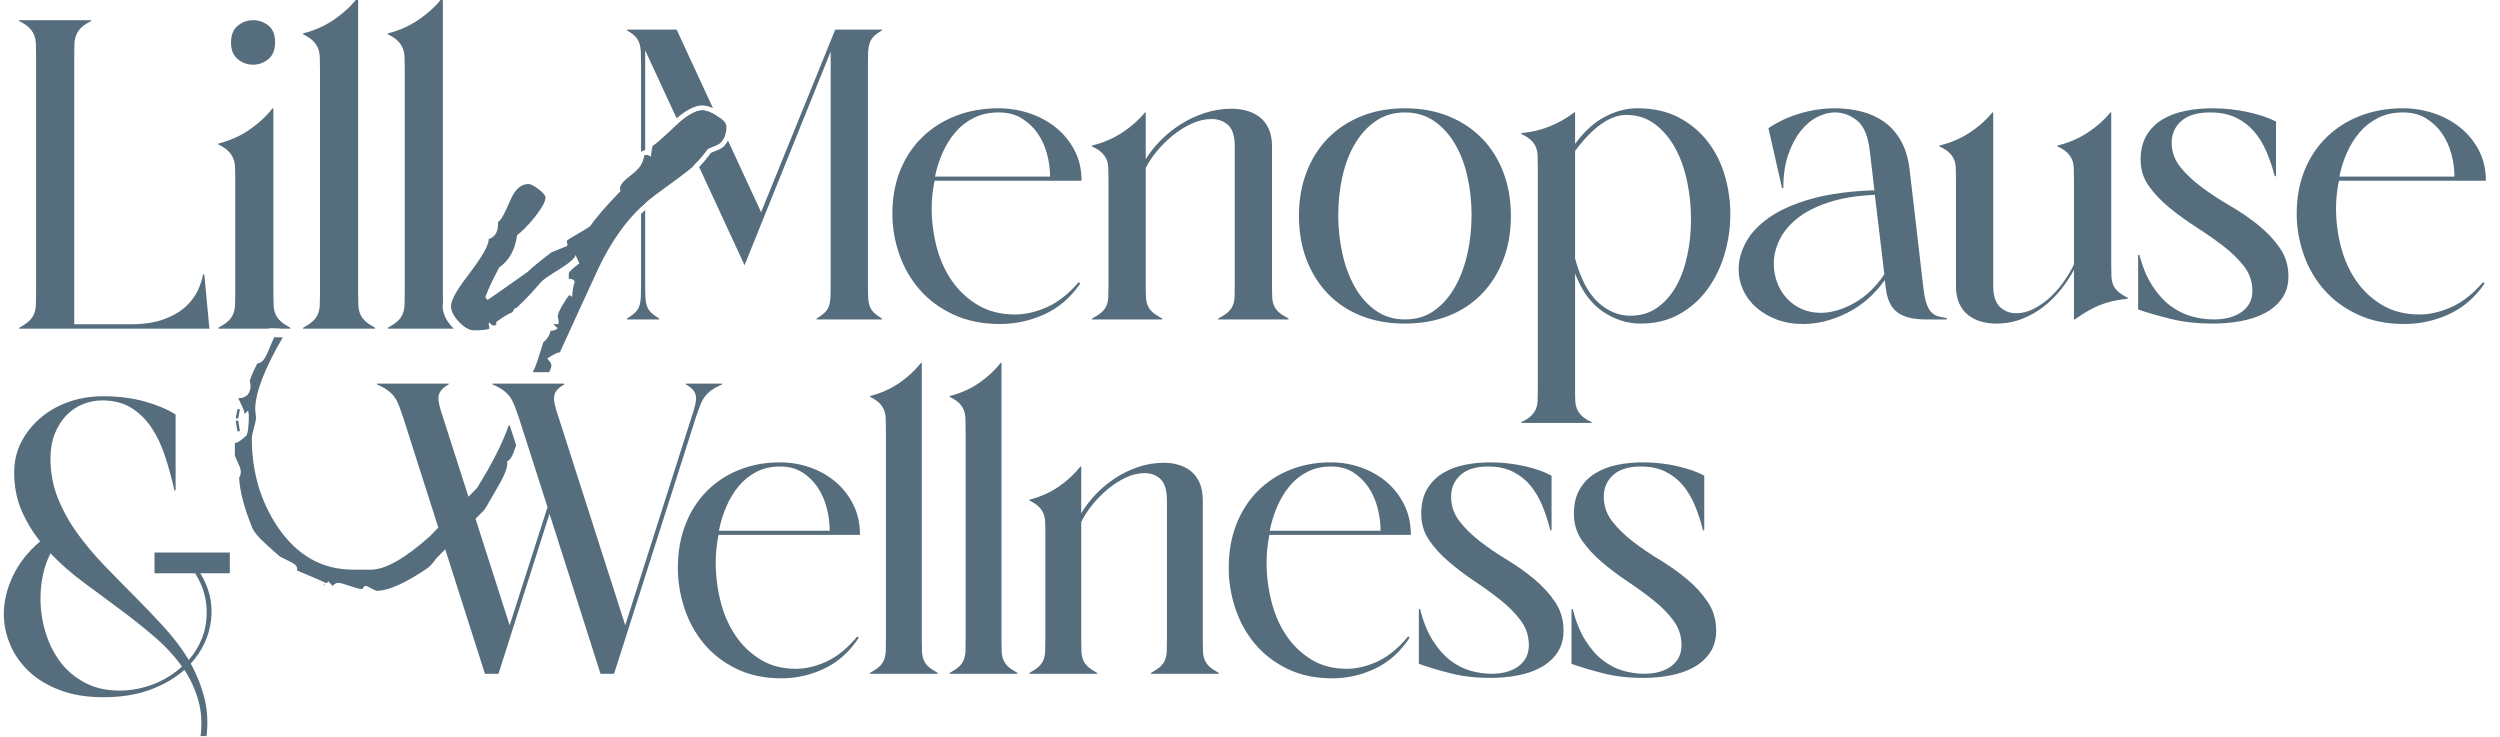
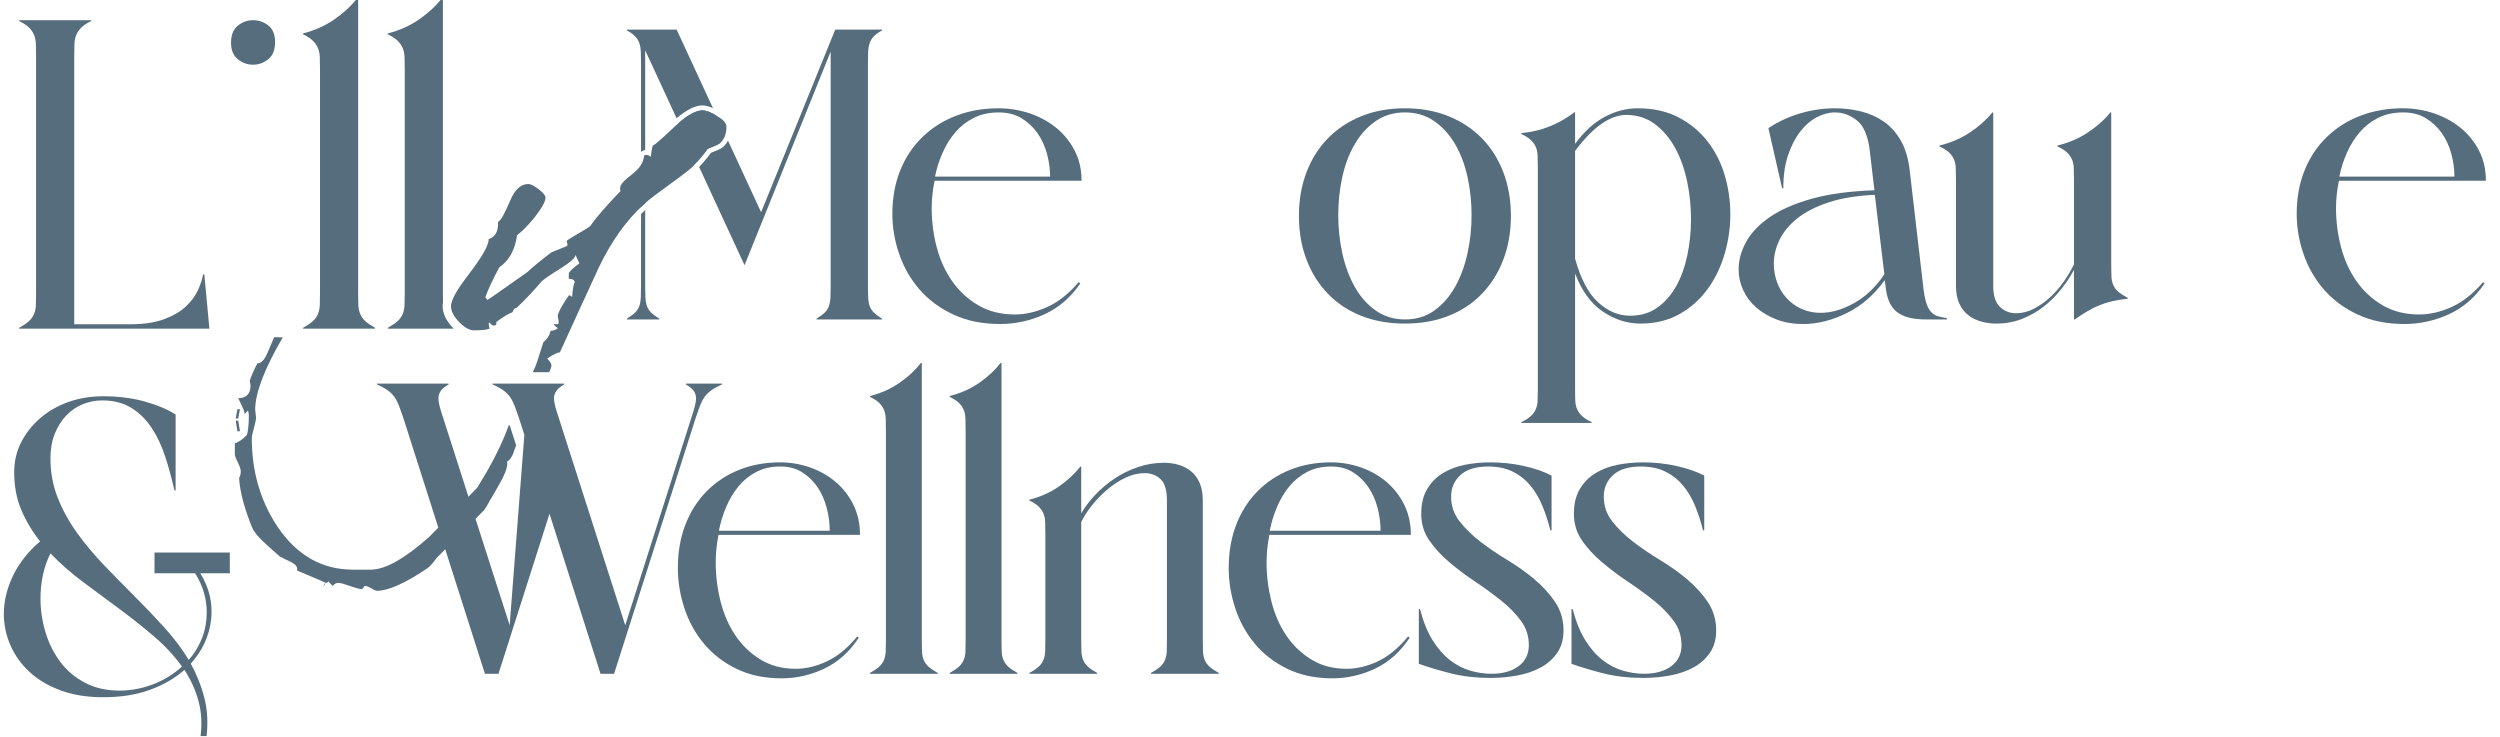
<svg xmlns="http://www.w3.org/2000/svg" width="502" height="148" viewBox="0 0 502 148" fill="none">
  <g clip-path="url(#clip0_1047_777)">
    <path d="M217.178 36.294H187.667C187.278 38.178 187.082 40.008 187.082 41.781C187.082 44.442 187.417 47.048 188.08 49.595C188.746 52.146 189.771 54.417 191.158 56.413C192.542 58.409 194.287 60.029 196.395 61.276C198.499 62.524 200.969 63.147 203.793 63.147C205.9 63.147 208.062 62.648 210.278 61.65C212.494 60.654 214.601 58.991 216.597 56.662L216.929 56.912C214.991 59.738 212.592 61.804 209.737 63.106C206.882 64.407 203.905 65.06 200.803 65.06C197.254 65.06 194.122 64.422 191.406 63.147C188.69 61.873 186.433 60.196 184.63 58.117C182.83 56.04 181.474 53.67 180.557 51.01C179.644 48.349 179.187 45.662 179.187 42.945C179.187 39.731 179.711 36.822 180.767 34.216C181.819 31.611 183.301 29.382 185.215 27.525C187.126 25.668 189.383 24.24 191.987 23.242C194.592 22.244 197.42 21.745 200.468 21.745C202.63 21.745 204.71 22.078 206.702 22.743C208.698 23.409 210.47 24.365 212.023 25.612C213.576 26.859 214.821 28.384 215.764 30.184C216.708 31.986 217.178 34.022 217.178 36.294ZM210.859 35.463C210.859 33.966 210.653 32.442 210.237 30.889C209.821 29.338 209.182 27.953 208.326 26.733C207.463 25.514 206.398 24.516 205.122 23.739C203.847 22.964 202.324 22.575 200.552 22.575C198.668 22.575 197.003 22.937 195.562 23.656C194.121 24.377 192.89 25.332 191.865 26.525C190.837 27.717 189.977 29.089 189.287 30.64C188.594 32.193 188.079 33.8 187.748 35.462L210.859 35.463Z" fill="#566D7D" />
-     <path d="M230.067 31.97C230.842 30.696 231.813 29.463 232.976 28.271C234.14 27.08 235.469 25.999 236.964 25.029C238.463 24.06 240.096 23.283 241.869 22.702C243.642 22.12 245.472 21.829 247.356 21.829C248.408 21.829 249.423 21.968 250.39 22.243C251.361 22.522 252.22 22.95 252.968 23.532C253.716 24.114 254.311 24.892 254.757 25.861C255.2 26.83 255.42 28.009 255.42 29.393V57.328C255.42 58.27 255.434 59.06 255.461 59.696C255.491 60.334 255.613 60.902 255.836 61.401C256.056 61.9 256.391 62.345 256.834 62.73C257.277 63.119 257.913 63.535 258.745 63.978V64.144H244.612V63.978C245.444 63.535 246.08 63.119 246.527 62.73C246.97 62.344 247.302 61.9 247.522 61.401C247.745 60.902 247.87 60.334 247.897 59.696C247.924 59.06 247.938 58.27 247.938 57.328V29.393C247.938 27.345 247.495 25.917 246.609 25.112C245.723 24.31 244.613 23.906 243.284 23.906C241.955 23.906 240.625 24.212 239.292 24.821C237.963 25.432 236.701 26.221 235.51 27.191C234.319 28.162 233.25 29.214 232.31 30.351C231.366 31.488 230.619 32.609 230.067 33.717V57.329C230.067 58.271 230.077 59.061 230.108 59.697C230.135 60.335 230.26 60.903 230.48 61.402C230.703 61.901 231.035 62.346 231.478 62.731C231.921 63.12 232.56 63.536 233.393 63.979V64.145H219.26V63.979C220.089 63.536 220.728 63.12 221.171 62.731C221.614 62.345 221.946 61.901 222.169 61.402C222.389 60.903 222.514 60.335 222.541 59.697C222.568 59.061 222.585 58.271 222.585 57.329V36.045C222.585 35.103 222.568 34.313 222.541 33.675C222.514 33.037 222.389 32.469 222.169 31.97C221.946 31.471 221.614 31.014 221.171 30.598C220.728 30.182 220.089 29.781 219.26 29.392V29.226C221.53 28.673 223.566 27.8 225.369 26.608C227.169 25.417 228.681 24.073 229.899 22.576H230.068L230.067 31.97Z" fill="#566D7D" />
    <path d="M282.107 21.744C285.321 21.744 288.23 22.272 290.838 23.324C293.443 24.378 295.672 25.848 297.529 27.73C299.386 29.616 300.827 31.887 301.852 34.548C302.877 37.209 303.391 40.147 303.391 43.36C303.391 46.575 302.877 49.512 301.852 52.172C300.827 54.833 299.386 57.119 297.529 59.031C295.672 60.944 293.443 62.412 290.838 63.437C288.23 64.462 285.321 64.976 282.107 64.976C278.893 64.976 275.984 64.462 273.379 63.437C270.771 62.412 268.542 60.944 266.684 59.031C264.827 57.12 263.386 54.833 262.361 52.172C261.336 49.511 260.825 46.575 260.825 43.36C260.825 40.146 261.336 37.208 262.361 34.548C263.386 31.887 264.827 29.616 266.684 27.73C268.541 25.847 270.77 24.378 273.379 23.324C275.984 22.272 278.893 21.744 282.107 21.744ZM282.107 64.144C284.38 64.144 286.349 63.549 288.01 62.356C289.674 61.165 291.058 59.585 292.167 57.618C293.273 55.651 294.105 53.418 294.66 50.925C295.215 48.43 295.492 45.854 295.492 43.194C295.492 40.534 295.215 37.956 294.66 35.463C294.105 32.968 293.26 30.764 292.126 28.853C290.989 26.94 289.589 25.418 287.928 24.281C286.264 23.144 284.322 22.576 282.106 22.576C279.89 22.576 277.949 23.144 276.288 24.281C274.624 25.418 273.223 26.94 272.09 28.853C270.953 30.764 270.108 32.968 269.553 35.463C268.998 37.956 268.721 40.534 268.721 43.194C268.721 45.854 268.998 48.431 269.553 50.925C270.108 53.418 270.94 55.651 272.049 57.618C273.155 59.585 274.556 61.165 276.247 62.356C277.936 63.549 279.891 64.144 282.107 64.144Z" fill="#566D7D" />
    <path d="M308.794 33.55C308.794 32.608 308.777 31.818 308.75 31.18C308.723 30.544 308.598 29.976 308.378 29.477C308.155 28.978 307.823 28.52 307.38 28.105C306.937 27.689 306.297 27.288 305.469 26.899V26.733C306.575 26.621 307.587 26.456 308.503 26.234C309.416 26.012 310.289 25.735 311.121 25.402C311.953 25.07 312.768 24.683 313.574 24.238C314.376 23.795 315.221 23.24 316.108 22.575L316.277 22.492V28.894C318.104 26.399 320.1 24.584 322.261 23.448C324.423 22.313 326.611 21.743 328.827 21.743C331.987 21.743 334.73 22.354 337.061 23.573C339.388 24.792 341.327 26.399 342.879 28.395C344.428 30.389 345.582 32.662 346.329 35.211C347.077 37.762 347.452 40.366 347.452 43.025C347.452 45.741 347.063 48.417 346.285 51.049C345.51 53.681 344.36 56.037 342.838 58.114C341.312 60.193 339.428 61.855 337.182 63.104C334.939 64.351 332.348 64.975 329.412 64.975C326.75 64.975 324.226 64.17 321.845 62.563C319.46 60.956 317.606 58.407 316.277 54.915V78.111C316.277 79.051 316.287 79.841 316.318 80.479C316.345 81.117 316.47 81.685 316.69 82.184C316.913 82.683 317.245 83.14 317.688 83.556C318.131 83.972 318.77 84.373 319.603 84.762V84.928H305.47V84.762C306.299 84.373 306.938 83.972 307.381 83.556C307.824 83.14 308.156 82.683 308.379 82.184C308.599 81.685 308.724 81.117 308.751 80.479C308.778 79.841 308.795 79.051 308.795 78.111V33.55H308.794ZM316.277 51.924C317.383 55.97 318.922 58.894 320.888 60.694C322.857 62.495 325.005 63.397 327.332 63.397C329.439 63.397 331.253 62.856 332.778 61.775C334.3 60.694 335.562 59.268 336.56 57.494C337.558 55.721 338.306 53.656 338.806 51.3C339.303 48.946 339.554 46.52 339.554 44.025C339.554 41.42 339.29 38.871 338.762 36.377C338.234 33.884 337.433 31.653 336.353 29.684C335.271 27.719 333.911 26.124 332.277 24.904C330.643 23.686 328.745 23.076 326.584 23.076C323.313 23.076 319.876 25.486 316.277 30.308V51.924Z" fill="#566D7D" />
    <path d="M358.091 37.791H357.841L355.098 25.736C356.982 24.461 359.09 23.478 361.417 22.785C363.744 22.093 366.099 21.745 368.484 21.745C370.257 21.745 371.989 21.953 373.68 22.369C375.371 22.785 376.894 23.465 378.254 24.405C379.611 25.349 380.747 26.609 381.66 28.189C382.577 29.769 383.169 31.722 383.449 34.05L386.274 58.325C386.44 59.546 386.663 60.515 386.94 61.236C387.217 61.957 387.562 62.496 387.979 62.856C388.395 63.218 388.852 63.453 389.352 63.563C389.849 63.675 390.377 63.785 390.928 63.896V64.145H386.689C385.691 64.145 384.747 64.062 383.864 63.896C382.974 63.729 382.173 63.438 381.452 63.022C380.731 62.608 380.133 61.997 379.663 61.194C379.193 60.391 378.875 59.379 378.709 58.16L378.459 56.249C376.352 59.187 373.818 61.389 370.851 62.857C367.888 64.325 364.962 65.061 362.083 65.061C360.087 65.061 358.298 64.755 356.718 64.146C355.142 63.537 353.782 62.732 352.645 61.736C351.508 60.738 350.636 59.574 350.027 58.243C349.418 56.914 349.114 55.528 349.114 54.087C349.114 52.257 349.611 50.429 350.609 48.6C351.607 46.77 353.187 45.107 355.348 43.61C357.51 42.115 360.321 40.882 363.785 39.911C367.249 38.942 371.447 38.374 376.383 38.208L375.466 30.392C375.134 27.4 374.289 25.35 372.932 24.24C371.572 23.132 370.09 22.577 368.484 22.577C367.263 22.577 366.045 22.897 364.827 23.533C363.606 24.171 362.496 25.128 361.502 26.402C360.504 27.677 359.685 29.257 359.049 31.141C358.409 33.024 358.091 35.242 358.091 37.791ZM376.463 39.12C372.806 39.287 369.687 39.8 367.11 40.659C364.536 41.518 362.442 42.599 360.835 43.9C359.228 45.204 358.051 46.645 357.3 48.223C356.552 49.803 356.18 51.369 356.18 52.92C356.18 54.251 356.4 55.513 356.843 56.704C357.286 57.896 357.925 58.948 358.758 59.864C359.587 60.777 360.585 61.5 361.748 62.026C362.912 62.552 364.187 62.816 365.574 62.816C367.736 62.816 369.978 62.165 372.306 60.861C374.637 59.56 376.656 57.634 378.378 55.083L376.463 39.12Z" fill="#566D7D" />
    <path d="M416.452 54.168C415.786 55.443 414.94 56.732 413.915 58.033C412.89 59.337 411.726 60.501 410.424 61.526C409.122 62.551 407.667 63.383 406.06 64.019C404.45 64.657 402.704 64.976 400.823 64.976C399.768 64.976 398.756 64.836 397.789 64.56C396.818 64.281 395.959 63.853 395.211 63.271C394.46 62.689 393.865 61.913 393.422 60.944C392.979 59.975 392.759 58.796 392.759 57.411V36.045C392.759 35.103 392.742 34.313 392.715 33.675C392.688 33.037 392.563 32.469 392.343 31.97C392.12 31.471 391.788 31.014 391.345 30.598C390.902 30.182 390.263 29.781 389.434 29.392V29.226C391.704 28.673 393.74 27.8 395.543 26.608C397.343 25.417 398.855 24.073 400.073 22.576H400.242V57.41C400.242 59.35 400.682 60.749 401.571 61.608C402.457 62.467 403.536 62.897 404.812 62.897C406.087 62.897 407.319 62.579 408.513 61.94C409.704 61.304 410.8 60.514 411.798 59.572C412.793 58.63 413.696 57.576 414.497 56.412C415.302 55.248 415.952 54.14 416.452 53.087V36.045C416.452 35.103 416.438 34.313 416.411 33.675C416.381 33.037 416.255 32.469 416.036 31.97C415.813 31.471 415.481 31.014 415.038 30.598C414.595 30.182 413.959 29.781 413.127 29.392V29.226C415.397 28.673 417.437 27.8 419.236 26.608C421.036 25.417 422.548 24.073 423.769 22.576H423.935V53.17C423.935 54.114 423.949 54.902 423.976 55.54C424.003 56.178 424.128 56.744 424.351 57.243C424.571 57.742 424.902 58.187 425.346 58.574C425.79 58.961 426.428 59.377 427.261 59.821V59.987C425.042 60.21 423.158 60.64 421.608 61.276C420.055 61.914 418.391 62.871 416.618 64.145H416.452V54.168Z" fill="#566D7D" />
-     <path d="M459.515 55.498C459.515 57.216 459.085 58.686 458.226 59.904C457.367 61.123 456.23 62.108 454.816 62.855C453.405 63.604 451.782 64.144 449.955 64.477C448.125 64.809 446.241 64.976 444.299 64.976C441.251 64.976 438.481 64.67 435.988 64.061C433.495 63.452 431.276 62.814 429.337 62.148V51.175H429.584C430.25 53.67 431.123 55.749 432.206 57.411C433.285 59.074 434.489 60.403 435.822 61.401C437.151 62.399 438.565 63.106 440.061 63.52C441.556 63.936 443.024 64.144 444.469 64.144C446.85 64.144 448.748 63.632 450.162 62.607C451.576 61.582 452.283 60.183 452.283 58.409C452.283 56.579 451.728 54.945 450.619 53.504C449.509 52.063 448.126 50.705 446.462 49.429C444.801 48.155 442.998 46.894 441.06 45.647C439.118 44.399 437.319 43.098 435.658 41.74C433.994 40.382 432.607 38.927 431.501 37.375C430.391 35.824 429.837 34.05 429.837 32.054C429.837 30.116 430.24 28.48 431.045 27.149C431.847 25.82 432.926 24.752 434.286 23.949C435.642 23.146 437.182 22.577 438.9 22.244C440.618 21.912 442.391 21.745 444.221 21.745C446.66 21.745 449.028 21.995 451.328 22.494C453.628 22.993 455.526 23.631 457.025 24.405V35.379H456.775C456.332 33.662 455.777 32.027 455.111 30.474C454.448 28.923 453.616 27.565 452.618 26.401C451.62 25.237 450.402 24.31 448.961 23.615C447.517 22.923 445.801 22.576 443.806 22.576C441.255 22.576 439.331 23.144 438.028 24.281C436.726 25.418 436.073 26.872 436.073 28.645C436.073 30.473 436.655 32.109 437.822 33.55C438.986 34.993 440.423 36.349 442.142 37.625C443.86 38.9 445.745 40.133 447.798 41.324C449.848 42.516 451.732 43.805 453.451 45.189C455.166 46.576 456.611 48.1 457.774 49.763C458.933 51.425 459.515 53.336 459.515 55.498Z" fill="#566D7D" />
    <path d="M499.168 36.294H469.657C469.268 38.178 469.072 40.008 469.072 41.781C469.072 44.442 469.407 47.048 470.07 49.595C470.736 52.146 471.761 54.417 473.148 56.413C474.532 58.409 476.277 60.029 478.385 61.276C480.489 62.524 482.959 63.147 485.783 63.147C487.89 63.147 490.052 62.648 492.268 61.65C494.484 60.654 496.591 58.991 498.587 56.662L498.919 56.912C496.981 59.738 494.582 61.804 491.727 63.106C488.872 64.407 485.895 65.06 482.793 65.06C479.244 65.06 476.112 64.422 473.396 63.147C470.68 61.873 468.423 60.196 466.62 58.117C464.82 56.04 463.464 53.67 462.547 51.01C461.634 48.349 461.177 45.662 461.177 42.945C461.177 39.731 461.701 36.822 462.757 34.216C463.809 31.611 465.291 29.382 467.205 27.525C469.116 25.668 471.373 24.24 473.977 23.242C476.581 22.244 479.41 21.745 482.458 21.745C484.62 21.745 486.7 22.078 488.692 22.743C490.688 23.409 492.46 24.365 494.013 25.612C495.566 26.859 496.811 28.384 497.754 30.184C498.698 31.986 499.168 34.022 499.168 36.294ZM492.849 35.463C492.849 33.966 492.643 32.442 492.227 30.889C491.811 29.338 491.172 27.953 490.316 26.733C489.453 25.514 488.388 24.516 487.113 23.739C485.838 22.964 484.315 22.575 482.543 22.575C480.659 22.575 478.994 22.937 477.553 23.656C476.112 24.377 474.881 25.332 473.856 26.525C472.828 27.717 471.968 29.089 471.278 30.64C470.585 32.193 470.07 33.8 469.739 35.462L492.849 35.463Z" fill="#566D7D" />
    <path d="M65.282 117.305V117.07L64.886 117.719L65.282 117.305Z" fill="#566D7D" />
    <path d="M31.022 115.115H39.186C39.986 116.391 40.573 117.683 40.946 118.984C41.32 120.289 41.508 121.579 41.508 122.855C41.508 124.798 41.187 126.574 40.549 128.182C39.908 129.792 39.028 131.236 37.907 132.512C36.519 130.237 34.864 128.045 32.944 125.936C31.023 123.827 29.035 121.747 26.98 119.694C24.927 117.641 22.899 115.572 20.899 113.492C18.898 111.41 17.097 109.26 15.497 107.041C13.895 104.822 12.601 102.476 11.613 100.006C10.626 97.539 10.133 94.888 10.133 92.057C10.133 90.172 10.425 88.506 11.013 87.062C11.6 85.62 12.373 84.4 13.335 83.401C14.296 82.402 15.402 81.652 16.654 81.153C17.909 80.654 19.202 80.403 20.535 80.403C22.779 80.403 24.699 80.891 26.301 81.861C27.901 82.833 29.261 84.149 30.382 85.815C31.503 87.479 32.423 89.409 33.143 91.598C33.864 93.792 34.491 96.081 35.024 98.467H35.265V83.233C33.61 82.181 31.529 81.305 29.021 80.611C26.513 79.917 23.739 79.57 20.698 79.57C18.189 79.57 15.856 79.96 13.694 80.737C11.532 81.514 9.651 82.598 8.052 83.984C6.45 85.372 5.183 86.98 4.25 88.811C3.316 90.643 2.849 92.64 2.849 94.805C2.849 97.635 3.328 100.174 4.29 102.42C5.251 104.668 6.502 106.764 8.052 108.705C5.597 110.814 3.77 113.145 2.57 115.698C1.37 118.251 0.769 120.776 0.769 123.273C0.769 125.438 1.209 127.534 2.09 129.558C2.969 131.584 4.251 133.373 5.931 134.927C7.613 136.481 9.693 137.715 12.173 138.63C14.655 139.546 17.496 140.005 20.698 140.005C24.272 140.005 27.421 139.506 30.141 138.505C32.864 137.506 35.156 136.174 37.025 134.511C38.305 136.455 39.252 138.548 39.866 140.796C40.48 143.044 40.599 145.525 40.226 148.245H41.427C41.799 145.359 41.679 142.697 41.065 140.254C40.451 137.813 39.531 135.483 38.303 133.261C40.652 130.655 42.012 127.713 42.387 124.439C42.759 121.163 42.038 118.058 40.225 115.116H46.147V110.954H31.022V115.115ZM30.701 137.423C28.512 138.256 26.273 138.672 23.978 138.672C21.363 138.672 19.054 138.146 17.054 137.089C15.053 136.037 13.399 134.635 12.093 132.886C10.783 131.137 9.797 129.153 9.131 126.935C8.464 124.716 8.13 122.468 8.13 120.191C8.13 118.583 8.291 117.016 8.61 115.489C8.93 113.964 9.436 112.507 10.131 111.118C12.104 113.171 14.306 115.101 16.734 116.904C19.161 118.709 21.576 120.498 23.977 122.273C26.378 124.048 28.685 125.88 30.9 127.765C33.113 129.655 34.994 131.679 36.542 133.844C34.836 135.399 32.889 136.59 30.701 137.423Z" fill="#566D7D" />
    <path d="M172.689 107.409C172.689 105.134 172.234 103.094 171.328 101.292C170.421 99.487 169.221 97.96 167.728 96.713C166.233 95.464 164.526 94.505 162.605 93.84C160.685 93.175 158.682 92.841 156.603 92.841C153.669 92.841 150.946 93.34 148.439 94.339C145.929 95.338 143.756 96.768 141.916 98.627C140.075 100.485 138.647 102.72 137.634 105.328C136.62 107.937 136.114 110.85 136.114 114.067C136.114 116.787 136.554 119.479 137.434 122.141C138.314 124.805 139.622 127.177 141.357 129.259C143.09 131.339 145.264 133.018 147.879 134.295C150.492 135.571 153.508 136.209 156.923 136.209C159.911 136.209 162.778 135.555 165.528 134.252C168.276 132.949 170.583 130.882 172.451 128.05L172.131 127.801C170.21 130.132 168.182 131.798 166.047 132.796C163.913 133.795 161.832 134.294 159.805 134.294C157.085 134.294 154.709 133.669 152.681 132.42C150.653 131.171 148.972 129.55 147.639 127.55C146.305 125.553 145.318 123.278 144.679 120.725C144.038 118.172 143.717 115.564 143.717 112.902C143.717 111.124 143.904 109.295 144.278 107.407H172.689V107.409ZM145.836 101.748C146.503 100.194 147.329 98.822 148.318 97.628C149.304 96.435 150.491 95.479 151.879 94.755C153.267 94.034 154.867 93.674 156.682 93.674C158.389 93.674 159.857 94.064 161.084 94.838C162.311 95.615 163.338 96.616 164.165 97.836C164.992 99.056 165.606 100.445 166.007 101.996C166.407 103.552 166.607 105.077 166.607 106.575H144.356C144.677 104.912 145.169 103.302 145.836 101.748Z" fill="#566D7D" />
    <path d="M185.497 132.546C185.283 132.047 185.162 131.478 185.137 130.84C185.108 130.202 185.097 129.411 185.097 128.467V72.864H184.936C183.763 74.362 182.308 75.708 180.574 76.901C178.84 78.094 176.878 78.968 174.692 79.523V79.689C175.492 80.079 176.105 80.479 176.534 80.896C176.961 81.312 177.28 81.771 177.493 82.271C177.706 82.77 177.824 83.339 177.853 83.977C177.878 84.615 177.893 85.406 177.893 86.348V128.467C177.893 129.412 177.877 130.202 177.853 130.84C177.824 131.478 177.705 132.047 177.493 132.546C177.279 133.045 176.96 133.491 176.534 133.878C176.105 134.268 175.493 134.682 174.692 135.125V135.293H188.298V135.125C187.499 134.682 186.885 134.267 186.458 133.878C186.028 133.491 185.709 133.046 185.497 132.546Z" fill="#566D7D" />
    <path d="M201.502 132.546C201.288 132.047 201.168 131.478 201.142 130.84C201.114 130.202 201.103 129.411 201.103 128.467V72.864H200.942C199.769 74.362 198.313 75.708 196.58 76.901C194.846 78.094 192.883 78.968 190.696 79.523V79.689C191.498 80.079 192.111 80.479 192.539 80.896C192.966 81.312 193.285 81.771 193.498 82.271C193.712 82.77 193.83 83.339 193.86 83.977C193.885 84.615 193.899 85.406 193.899 86.348V128.467C193.899 129.412 193.884 130.202 193.86 130.84C193.831 131.478 193.712 132.047 193.498 132.546C193.284 133.045 192.965 133.491 192.539 133.878C192.111 134.268 191.498 134.682 190.696 135.125V135.293H204.303V135.125C203.505 134.682 202.89 134.267 202.464 133.878C202.035 133.491 201.715 133.046 201.502 132.546Z" fill="#566D7D" />
    <path d="M241.922 132.546C241.708 132.047 241.588 131.478 241.562 130.84C241.534 130.202 241.522 129.411 241.522 128.467V100.499C241.522 99.113 241.308 97.933 240.882 96.961C240.454 95.991 239.882 95.215 239.161 94.63C238.44 94.048 237.614 93.62 236.679 93.34C235.746 93.062 234.771 92.924 233.758 92.924C231.944 92.924 230.182 93.215 228.476 93.799C226.768 94.381 225.196 95.158 223.754 96.128C222.314 97.1 221.032 98.183 219.912 99.375C218.792 100.571 217.858 101.804 217.111 103.081V93.675H216.951C215.777 95.173 214.322 96.519 212.589 97.712C210.855 98.905 208.892 99.781 206.705 100.334V100.5C207.507 100.89 208.12 101.293 208.547 101.707C208.974 102.123 209.294 102.582 209.508 103.082C209.721 103.581 209.841 104.15 209.868 104.788C209.893 105.426 209.908 106.217 209.908 107.159V128.468C209.908 129.413 209.892 130.203 209.868 130.841C209.84 131.479 209.72 132.048 209.508 132.547C209.294 133.046 208.974 133.492 208.547 133.879C208.12 134.269 207.507 134.683 206.705 135.126V135.294H220.312V135.126C219.513 134.683 218.898 134.268 218.473 133.879C218.044 133.492 217.725 133.046 217.512 132.547C217.298 132.048 217.178 131.479 217.152 130.841C217.124 130.203 217.112 129.412 217.112 128.468V104.83C217.645 103.719 218.365 102.595 219.274 101.458C220.181 100.321 221.206 99.266 222.355 98.294C223.5 97.324 224.715 96.532 225.996 95.923C227.277 95.312 228.559 95.007 229.839 95.007C231.12 95.007 232.186 95.41 233.04 96.212C233.893 97.018 234.32 98.449 234.32 100.5V128.468C234.32 129.413 234.308 130.203 234.282 130.841C234.253 131.479 234.133 132.048 233.92 132.547C233.706 133.046 233.387 133.492 232.961 133.879C232.533 134.269 231.919 134.683 231.12 135.126V135.294H244.727V135.126C243.925 134.683 243.311 134.268 242.884 133.879C242.455 133.491 242.135 133.046 241.922 132.546Z" fill="#566D7D" />
    <path d="M283.301 107.409C283.301 105.134 282.846 103.094 281.941 101.292C281.033 99.487 279.832 97.96 278.339 96.713C276.844 95.464 275.137 94.505 273.217 93.84C271.296 93.175 269.294 92.841 267.214 92.841C264.279 92.841 261.556 93.34 259.05 94.339C256.54 95.338 254.367 96.768 252.527 98.627C250.685 100.485 249.257 102.72 248.245 105.328C247.231 107.937 246.725 110.85 246.725 114.067C246.725 116.787 247.164 119.479 248.045 122.141C248.926 124.805 250.233 127.177 251.967 129.259C253.701 131.339 255.875 133.018 258.489 134.295C261.103 135.571 264.118 136.209 267.533 136.209C270.522 136.209 273.389 135.555 276.139 134.252C278.886 132.949 281.194 130.882 283.062 128.05L282.742 127.801C280.822 130.132 278.793 131.798 276.66 132.796C274.525 133.795 272.444 134.294 270.418 134.294C267.695 134.294 265.321 133.669 263.293 132.42C261.264 131.171 259.584 129.55 258.251 127.55C256.917 125.553 255.93 123.278 255.29 120.725C254.65 118.172 254.328 115.564 254.328 112.902C254.328 111.124 254.516 109.295 254.89 107.407H283.301V107.409ZM256.448 101.748C257.115 100.194 257.941 98.822 258.93 97.628C259.916 96.435 261.103 95.479 262.491 94.755C263.878 94.034 265.479 93.674 267.294 93.674C269.001 93.674 270.468 94.064 271.696 94.838C272.923 95.615 273.949 96.616 274.778 97.836C275.604 99.056 276.218 100.445 276.619 101.996C277.02 103.552 277.219 105.077 277.219 106.575H254.967C255.288 104.912 255.779 103.302 256.448 101.748Z" fill="#566D7D" />
    <path d="M308.11 116.316C306.458 114.93 304.642 113.638 302.669 112.445C300.694 111.252 298.878 110.018 297.226 108.742C295.571 107.466 294.185 106.107 293.064 104.662C291.944 103.22 291.384 101.581 291.384 99.75C291.384 97.977 292.01 96.519 293.265 95.382C294.518 94.245 296.374 93.676 298.828 93.676C300.749 93.676 302.402 94.023 303.791 94.717C305.177 95.411 306.35 96.338 307.313 97.505C308.272 98.672 309.073 100.031 309.713 101.582C310.353 103.138 310.886 104.775 311.314 106.494H311.554V95.506C310.113 94.729 308.286 94.091 306.072 93.589C303.858 93.09 301.576 92.841 299.229 92.841C297.468 92.841 295.76 93.007 294.107 93.34C292.451 93.674 290.97 94.242 289.664 95.046C288.356 95.852 287.315 96.92 286.543 98.252C285.769 99.582 285.382 101.221 285.382 103.162C285.382 105.159 285.915 106.937 286.984 108.489C288.05 110.043 289.384 111.501 290.985 112.86C292.585 114.219 294.318 115.524 296.186 116.772C298.053 118.021 299.789 119.284 301.39 120.558C302.991 121.837 304.323 123.196 305.391 124.638C306.459 126.082 306.992 127.719 306.992 129.55C306.992 131.326 306.312 132.727 304.95 133.753C303.591 134.781 301.762 135.293 299.468 135.293C298.082 135.293 296.668 135.085 295.227 134.668C293.786 134.252 292.426 133.544 291.145 132.545C289.863 131.546 288.703 130.214 287.663 128.548C286.622 126.884 285.781 124.804 285.142 122.306H284.902V133.295C286.768 133.96 288.903 134.598 291.305 135.209C293.706 135.818 296.374 136.125 299.309 136.125C301.175 136.125 302.991 135.957 304.751 135.623C306.513 135.292 308.074 134.75 309.434 134.002C310.794 133.252 311.887 132.267 312.715 131.046C313.541 129.826 313.955 128.355 313.955 126.635C313.955 124.47 313.395 122.555 312.275 120.89C311.152 119.229 309.764 117.704 308.11 116.316Z" fill="#566D7D" />
    <path d="M342.928 120.892C341.808 119.228 340.42 117.704 338.767 116.315C337.113 114.929 335.298 113.637 333.324 112.444C331.35 111.251 329.536 110.017 327.882 108.741C326.227 107.465 324.841 106.106 323.72 104.661C322.6 103.219 322.04 101.58 322.04 99.749C322.04 97.976 322.666 96.518 323.922 95.381C325.175 94.244 327.029 93.675 329.484 93.675C331.405 93.675 333.059 94.022 334.447 94.716C335.834 95.41 337.007 96.337 337.968 97.504C338.929 98.671 339.73 100.03 340.37 101.581C341.009 103.137 341.542 104.774 341.969 106.493H342.211V95.506C340.768 94.729 338.942 94.091 336.728 93.589C334.512 93.09 332.232 92.841 329.884 92.841C328.124 92.841 326.415 93.007 324.762 93.34C323.107 93.674 321.627 94.242 320.32 95.046C319.012 95.852 317.971 96.92 317.199 98.252C316.424 99.582 316.038 101.221 316.038 103.162C316.038 105.159 316.571 106.937 317.639 108.489C318.706 110.043 320.04 111.501 321.64 112.86C323.242 114.219 324.975 115.524 326.844 116.772C328.71 118.021 330.444 119.284 332.046 120.558C333.647 121.837 334.979 123.196 336.047 124.638C337.115 126.082 337.648 127.719 337.648 129.55C337.648 131.326 336.968 132.727 335.607 133.753C334.247 134.781 332.417 135.293 330.125 135.293C328.737 135.293 327.324 135.085 325.883 134.668C324.442 134.252 323.081 133.544 321.801 132.545C320.52 131.546 319.359 130.214 318.32 128.548C317.278 126.884 316.438 124.804 315.798 122.306H315.557V133.295C317.424 133.96 319.559 134.598 321.961 135.209C324.362 135.818 327.029 136.125 329.963 136.125C331.831 136.125 333.646 135.957 335.407 135.623C337.167 135.292 338.729 134.75 340.089 134.002C341.449 133.252 342.542 132.267 343.37 131.046C344.197 129.826 344.61 128.355 344.61 126.635C344.609 124.472 344.049 122.558 342.928 120.892Z" fill="#566D7D" />
    <path d="M41.027 55.115H40.772C40.602 56.118 40.247 57.193 39.71 58.344C39.169 59.495 38.361 60.572 37.284 61.575C36.207 62.578 34.759 63.42 32.945 64.096C31.129 64.774 28.86 65.115 26.136 65.115H14.906V11.31C14.906 10.307 14.918 9.465 14.947 8.787C14.976 8.111 15.103 7.504 15.332 6.973C15.556 6.442 15.896 5.954 16.352 5.511C16.804 5.07 17.459 4.642 18.309 4.23V4.054H3.843V4.23C4.694 4.642 5.343 5.07 5.8 5.511C6.252 5.954 6.593 6.442 6.822 6.973C7.047 7.504 7.175 8.11 7.204 8.787C7.232 9.465 7.247 10.307 7.247 11.31V58.742C7.247 59.745 7.232 60.587 7.204 61.263C7.175 61.944 7.047 62.548 6.822 63.079C6.592 63.61 6.252 64.082 5.8 64.496C5.343 64.908 4.694 65.351 3.843 65.822V66.001H42.049L41.027 55.115Z" fill="#566D7D" />
    <path d="M50.814 12.992C51.948 12.992 52.968 12.623 53.877 11.884C54.784 11.147 55.238 10.012 55.238 8.478C55.238 6.944 54.783 5.822 53.877 5.115C52.968 4.407 51.948 4.054 50.814 4.054C49.679 4.054 48.658 4.421 47.75 5.158C46.842 5.899 46.39 7.032 46.39 8.568C46.39 10.041 46.842 11.147 47.75 11.884C48.657 12.622 49.678 12.992 50.814 12.992Z" fill="#566D7D" />
-     <path d="M53.954 65.917L55.071 65.915C55.059 65.924 55.681 65.917 56.785 66.002H58.301V65.823C57.45 65.353 56.799 64.909 56.344 64.497C55.889 64.083 55.549 63.61 55.323 63.08C55.097 62.549 54.967 61.945 54.941 61.264C54.91 60.588 54.897 59.746 54.897 58.743V21.751H54.727C53.479 23.343 51.933 24.776 50.09 26.043C48.244 27.313 46.16 28.242 43.835 28.831V29.008C44.685 29.42 45.337 29.85 45.792 30.293C46.247 30.734 46.586 31.22 46.812 31.751C47.04 32.282 47.167 32.888 47.198 33.567C47.224 34.245 47.238 35.085 47.238 36.088V58.743C47.238 59.746 47.223 60.588 47.198 61.264C47.167 61.945 47.04 62.549 46.812 63.08C46.586 63.611 46.247 64.083 45.792 64.497C45.337 64.909 44.685 65.352 43.835 65.823V66.002H53.919L53.954 65.917Z" fill="#566D7D" />
    <path d="M75.32 65.823C74.469 65.353 73.814 64.909 73.362 64.497C72.906 64.083 72.566 63.61 72.341 63.08C72.112 62.549 71.987 61.945 71.957 61.264C71.928 60.588 71.915 59.746 71.915 58.743V-0.371H71.746C70.495 1.221 68.951 2.649 67.106 3.919C65.263 5.191 63.176 6.118 60.853 6.709V6.886C61.703 7.298 62.353 7.726 62.81 8.167C63.261 8.61 63.602 9.098 63.831 9.629C64.056 10.16 64.186 10.764 64.213 11.443C64.243 12.121 64.257 12.963 64.257 13.966V58.743C64.257 59.746 64.243 60.588 64.213 61.264C64.186 61.945 64.056 62.549 63.831 63.08C63.602 63.611 63.261 64.083 62.81 64.497C62.353 64.909 61.703 65.352 60.853 65.823V66.002H75.32V65.823Z" fill="#566D7D" />
    <path d="M90.988 65.881C89.59 64.426 88.88 62.939 88.88 61.463C88.88 61.226 88.91 60.973 88.959 60.711C88.943 60.138 88.931 59.502 88.931 58.743V-0.371H88.761C87.514 1.221 85.967 2.649 84.125 3.919C82.279 5.191 80.195 6.118 77.869 6.709V6.886C78.72 7.298 79.373 7.726 79.826 8.167C80.281 8.61 80.621 9.098 80.848 9.629C81.075 10.16 81.201 10.764 81.232 11.443C81.259 12.121 81.273 12.963 81.273 13.966V58.743C81.273 59.746 81.258 60.588 81.232 61.264C81.201 61.945 81.075 62.549 80.848 63.08C80.621 63.611 80.28 64.083 79.826 64.497C79.373 64.909 78.72 65.352 77.869 65.823V66.002H91.111C91.07 65.959 91.028 65.923 90.988 65.881Z" fill="#566D7D" />
    <path d="M55.034 67.744H56.74C55.657 67.659 55.07 67.657 55.07 67.657C55.06 67.685 55.046 67.715 55.034 67.744Z" fill="#566D7D" />
    <path d="M94.014 66.051V66.053C94.379 66.223 94.732 66.331 95.066 66.331C96.683 66.331 97.79 66.244 98.299 65.977C98.214 65.534 98.129 65.269 98.129 65.003C98.129 64.916 98.214 64.826 98.299 64.739C98.386 64.739 98.555 65.357 99.151 65.357C99.491 65.357 99.662 65.27 99.662 65.003V64.649C101.108 63.588 102.131 62.967 102.895 62.703C102.98 62.613 103.15 61.816 103.747 61.816C105.704 59.958 107.321 58.189 108.597 56.684C108.937 56.241 110.215 55.356 112.511 53.941C114.469 52.701 115.489 51.816 115.575 51.196C115.915 51.993 116.171 52.524 116.341 52.878C115.149 53.765 114.469 54.383 114.214 54.826V55.977C114.979 55.977 115.405 56.241 115.405 56.772C115.405 56.595 115.319 56.772 115.149 57.392C114.979 58.366 114.894 59.163 114.894 59.604L114.3 59.25C113.619 60.047 112.003 62.703 112.003 63.41C112.003 63.764 112.173 64.294 112.173 64.648C112.173 64.738 112.173 64.914 112.087 65.091H111.151C111.406 65.445 111.747 65.711 112.003 65.888C111.662 66.242 111.151 66.419 110.555 66.419C110.385 67.303 109.874 68.101 109.109 68.719L107.833 72.702C107.583 73.483 107.29 74.155 106.969 74.733H110.259C110.562 74.158 110.726 73.66 110.726 73.41C110.726 73.056 110.471 72.615 109.875 71.995C111.066 71.198 111.917 70.755 112.428 70.755C115.066 65.003 117.619 59.34 120.258 53.675C122.74 48.509 125.679 44.354 129.102 41.212V41.21C129.9 40.476 130.719 39.779 131.574 39.159C133.552 37.724 135.113 36.577 136.305 35.686C137.832 34.544 138.739 33.832 138.977 33.584C139.433 33.109 139.832 32.673 140.204 32.252C140.464 31.961 140.706 31.681 140.923 31.419C141.384 30.864 141.764 30.369 142.04 29.957C142.467 29.601 144.337 29.16 144.764 28.54C145.531 27.656 145.87 26.682 145.87 25.531C145.87 24.736 145.274 24.026 143.998 23.319C142.807 22.522 141.786 22.168 141.02 22.168C139.84 22.168 138.221 23.01 136.305 24.674C136.146 24.811 135.992 24.94 135.829 25.09C133.191 27.566 131.659 28.984 131.064 29.248C130.809 30.222 130.723 31.019 130.723 31.46C130.299 31.196 130.042 31.106 129.787 31.106C129.617 31.106 129.447 31.196 129.362 31.283C129.338 31.657 129.246 32.024 129.102 32.385V32.387C128.73 33.309 127.971 34.201 126.809 35.092C125.277 36.243 124.512 37.127 124.512 37.748C124.512 38.012 124.512 38.189 124.597 38.366C121.788 41.288 119.746 43.587 118.555 45.359C117.619 46.154 114.725 47.571 113.79 48.368C113.874 48.809 113.96 49.076 113.96 49.163C113.96 49.253 113.874 49.34 113.79 49.429C112.428 49.96 111.407 50.403 110.726 50.667C108.514 52.349 106.896 53.676 105.876 54.65C100.599 58.367 97.962 60.225 97.877 60.225L97.452 59.694C98.046 58.012 98.982 56.064 100.259 53.675C102.216 52.347 103.408 50.225 103.834 47.215C104.686 46.595 105.877 45.444 107.324 43.675C108.77 41.817 109.536 40.489 109.536 39.692C109.536 39.249 109.111 38.718 108.175 38.01C107.238 37.302 106.558 36.949 106.133 36.949C104.601 36.949 103.409 38.01 102.474 40.223C101.367 42.789 100.6 44.294 100.005 44.56C100.089 46.418 99.494 47.569 98.132 48.01C98.132 49.25 96.856 51.463 94.388 54.736C92.198 57.546 90.957 59.568 90.644 60.869V60.867C90.591 61.084 90.558 61.286 90.558 61.463C90.558 62.435 91.07 63.498 92.176 64.647C92.845 65.346 93.448 65.791 94.014 66.051ZM115.517 56.772L115.712 56.873L115.514 56.772H115.517ZM111.095 69.32L111.097 69.318C111.151 69.296 111.208 69.269 111.26 69.249C111.374 69 111.488 68.752 111.601 68.505L111.605 68.498C111.49 68.749 111.375 69 111.26 69.251C111.206 69.271 111.149 69.298 111.095 69.32Z" fill="#566D7D" />
    <path d="M129.1 41.211C129.249 41.074 129.403 40.946 129.554 40.812V31.159C129.474 31.193 129.405 31.237 129.36 31.283C129.337 31.657 129.244 32.024 129.1 32.385V32.387C129.002 32.63 128.874 32.871 128.722 33.11V41.581C128.849 41.46 128.972 41.331 129.1 41.213V41.211Z" fill="#566D7D" />
    <path d="M142.038 29.957C142.465 29.601 144.335 29.16 144.762 28.54C145.169 28.07 145.448 27.573 145.627 27.04L143.871 23.244C142.735 22.507 141.756 22.168 141.018 22.168C139.838 22.168 138.219 23.01 136.302 24.673C136.299 24.676 136.296 24.678 136.293 24.681L139.932 32.551C140.021 32.452 140.115 32.349 140.201 32.252C140.461 31.961 140.703 31.681 140.92 31.419C141.382 30.864 141.762 30.369 142.038 29.957Z" fill="#566D7D" />
    <path d="M174.322 10.397C174.349 9.761 174.447 9.193 174.613 8.694C174.779 8.195 175.056 7.737 175.445 7.322C175.831 6.906 176.385 6.505 177.106 6.116V5.95H167.712L152.831 42.613L146.183 28.239C146.004 28.558 145.799 28.867 145.548 29.161C145.102 29.757 144.236 30.096 143.398 30.425C143.189 30.507 142.893 30.623 142.749 30.69C142.473 31.085 142.117 31.545 141.691 32.059C141.467 32.33 141.217 32.619 140.952 32.916C140.767 33.125 140.573 33.327 140.385 33.531L149.505 53.255L166.798 10.358V57.33C166.798 58.272 166.785 59.062 166.757 59.698C166.727 60.336 166.632 60.904 166.466 61.403C166.3 61.902 166.019 62.347 165.634 62.732C165.245 63.121 164.69 63.537 163.97 63.98V64.146H177.105V63.98C176.384 63.537 175.83 63.121 175.444 62.732C175.055 62.346 174.778 61.902 174.612 61.403C174.446 60.904 174.348 60.336 174.321 59.698C174.294 59.062 174.28 58.272 174.28 57.33V12.766C174.281 11.824 174.295 11.034 174.322 10.397Z" fill="#566D7D" />
    <path d="M129.885 61.401C129.719 60.902 129.621 60.334 129.594 59.696C129.567 59.06 129.553 58.27 129.553 57.328V42.166C129.273 42.429 128.995 42.697 128.721 42.975V57.328C128.721 58.27 128.707 59.06 128.68 59.696C128.65 60.334 128.555 60.902 128.389 61.401C128.223 61.9 127.946 62.345 127.557 62.73C127.168 63.119 126.613 63.535 125.896 63.978V64.144H132.381V63.978C131.657 63.535 131.102 63.119 130.717 62.73C130.328 62.345 130.05 61.9 129.885 61.401Z" fill="#566D7D" />
    <path d="M128.389 8.694C128.555 9.193 128.649 9.761 128.68 10.397C128.707 11.035 128.721 11.825 128.721 12.767V30.52C128.949 30.317 129.246 30.178 129.553 30.13V10.106L135.859 23.742C137.87 22.039 139.607 21.167 141.018 21.167C141.664 21.167 142.395 21.369 143.167 21.721L135.872 5.95H125.896V6.116C126.613 6.505 127.168 6.906 127.557 7.322C127.946 7.736 128.224 8.195 128.389 8.694Z" fill="#566D7D" />
    <path d="M47.668 82.172L47.566 82.73L47.438 83.422L47.328 84.031H47.438H47.838L48.075 82.73L48.18 82.172H47.668Z" fill="#566D7D" />
    <path d="M47.838 84.472H47.438H47.328L47.438 85.166L47.536 85.773L47.668 86.596H48.18L48.046 85.773L47.838 84.472Z" fill="#566D7D" />
-     <path d="M140.556 81.48C140.796 80.842 141.088 80.273 141.437 79.774C141.781 79.275 142.235 78.816 142.796 78.399C143.356 77.985 144.089 77.582 144.998 77.194V77.026H137.714V77.194C138.406 77.581 138.914 77.984 139.234 78.399C139.553 78.815 139.727 79.274 139.755 79.774C139.781 80.273 139.714 80.842 139.553 81.48C139.394 82.12 139.153 82.911 138.833 83.853L125.548 125.555L112.181 83.853C111.861 82.91 111.62 82.12 111.461 81.48C111.302 80.842 111.233 80.273 111.261 79.774C111.287 79.275 111.461 78.816 111.782 78.399C112.101 77.985 112.609 77.582 113.302 77.194V77.026H109.262H105.906H98.896V77.194C99.803 77.581 100.536 77.984 101.098 78.399C101.658 78.815 102.11 79.274 102.458 79.774C102.765 80.213 103.01 80.728 103.233 81.276C103.263 81.35 103.31 81.404 103.339 81.48C103.579 82.12 103.858 82.911 104.179 83.853L105.291 87.319L109.943 101.833L102.339 125.556L95.605 104.549L95.484 104.171L97.241 102.4C97.681 101.76 98.011 101.209 98.215 100.759C98.215 100.759 98.981 99.519 100.427 96.953C101.364 95.271 101.875 93.944 101.875 92.97L101.791 92.706C102.472 92.352 102.981 91.466 103.406 90.05C103.474 89.822 103.559 89.627 103.642 89.423L102.343 85.375C102.269 85.395 102.21 85.433 102.13 85.449C101.108 88.369 99.661 91.378 97.79 94.652C97.596 95.004 96.922 96.121 95.814 97.952L94.064 99.743L88.971 83.855C88.652 82.912 88.412 82.122 88.252 81.482C88.091 80.844 88.024 80.275 88.05 79.776C88.077 79.277 88.252 78.818 88.569 78.401C88.89 77.987 89.397 77.584 90.092 77.196V77.028H75.685V77.196C76.592 77.583 77.326 77.986 77.886 78.401C78.447 78.817 78.899 79.276 79.246 79.776C79.593 80.275 79.886 80.844 80.126 81.482C80.367 82.122 80.647 82.913 80.968 83.855L88.012 105.941L86.262 107.734C81.286 112.174 77.348 114.386 74.472 114.386H70.899C64.687 114.386 59.667 111.556 55.752 105.804C52.264 100.583 50.562 94.651 50.562 87.925C50.562 87.13 51.413 84.828 51.413 83.854C51.413 83.5 51.242 82.616 51.242 82.262C51.242 78.899 53.114 74.031 56.774 67.748C56.762 67.746 56.753 67.746 56.742 67.746H55.036C54.618 68.778 54.126 69.81 53.712 70.845C53.115 72.26 52.436 72.97 51.669 72.97C50.903 74.475 50.392 75.623 50.139 76.51C50.223 76.774 50.309 77.128 50.309 77.394C50.309 79.076 49.457 79.96 47.84 79.96L48.066 80.43L48.604 81.552C48.832 82.027 48.979 82.414 49.054 82.73C49.091 82.884 49.116 83.028 49.116 83.144L49.295 82.958L49.798 82.436C49.807 82.463 49.813 82.499 49.822 82.528C49.897 82.783 49.969 83.092 49.969 83.412C49.969 84.574 49.912 85.497 49.816 86.197C49.745 86.723 49.653 87.126 49.543 87.393C49.129 87.787 48.766 88.089 48.432 88.338H50.159V88.34H48.429C47.935 88.705 47.512 88.933 47.157 88.987V91.287C47.157 91.907 48.349 93.678 48.349 94.65C48.349 95.093 48.263 95.537 48.009 95.978C48.179 98.721 49.029 101.997 50.647 105.98C50.986 106.775 51.837 107.838 53.113 108.987C54.135 109.961 55.156 110.845 56.177 111.732C56.262 111.819 57.028 112.173 58.304 112.793C59.24 113.236 59.75 113.767 59.666 114.298V114.564C63.664 116.246 65.537 117.04 65.28 117.04C65.707 117.04 65.877 116.953 65.877 116.776V116.686L66.814 117.66C67.154 117.217 67.494 117.04 67.919 117.04C68.941 117.04 71.579 118.28 72.6 118.28C73.025 118.28 72.94 117.66 73.366 117.66C73.962 117.66 75.238 118.634 75.663 118.634C77.875 118.634 81.195 117.217 85.534 114.297C86.192 113.914 86.914 113.126 87.645 112.071L89.403 110.298L89.502 110.607L97.376 135.295H100.096L110.34 103.162L120.586 135.295H123.308L139.715 83.853C140.036 82.911 140.316 82.121 140.556 81.48ZM96.7 100.008L96.805 99.813C96.812 99.802 97.573 98.564 98.981 96.069C99.208 95.661 99.393 95.301 99.544 94.983C99.546 94.979 99.548 94.976 99.551 94.972C99.399 95.292 99.212 95.657 98.981 96.069C97.573 98.566 96.811 99.802 96.805 99.815L96.7 100.01C96.679 100.055 96.644 100.117 96.615 100.176C96.642 100.123 96.679 100.055 96.7 100.008ZM49.064 91.652C48.973 91.459 48.88 91.253 48.833 91.126V91.124C48.88 91.252 48.973 91.46 49.064 91.65V91.652ZM57.157 110.313C56.196 109.48 55.206 108.618 54.212 107.671C53.003 106.583 52.368 105.719 52.19 105.302C50.75 101.753 49.939 98.809 49.715 96.319C49.94 98.809 50.751 101.753 52.19 105.3C52.368 105.716 53.003 106.581 54.212 107.669C55.206 108.616 56.197 109.478 57.157 110.311C57.194 110.331 57.238 110.354 57.288 110.38C57.289 110.38 57.289 110.38 57.29 110.382C57.239 110.355 57.196 110.333 57.157 110.313ZM72.066 116.419C71.785 116.338 71.451 116.229 71.152 116.13H71.154C71.453 116.229 71.785 116.336 72.065 116.417C72.202 116.294 72.339 116.202 72.479 116.13C72.34 116.201 72.202 116.295 72.066 116.419ZM75.877 116.886C75.756 116.826 75.617 116.745 75.472 116.667C75.115 116.472 74.751 116.273 74.379 116.13H74.381C74.752 116.273 75.115 116.47 75.471 116.665C75.617 116.746 75.755 116.826 75.876 116.884C77.079 116.817 79.691 116.152 84.625 112.834C79.692 116.154 77.08 116.817 75.877 116.886ZM86.609 110.588C85.601 112.16 84.954 112.641 84.721 112.773C84.954 112.639 85.601 112.157 86.609 110.585L86.985 109.998L86.609 110.588Z" fill="#566D7D" />
+     <path d="M140.556 81.48C140.796 80.842 141.088 80.273 141.437 79.774C141.781 79.275 142.235 78.816 142.796 78.399C143.356 77.985 144.089 77.582 144.998 77.194V77.026H137.714V77.194C138.406 77.581 138.914 77.984 139.234 78.399C139.553 78.815 139.727 79.274 139.755 79.774C139.781 80.273 139.714 80.842 139.553 81.48C139.394 82.12 139.153 82.911 138.833 83.853L125.548 125.555L112.181 83.853C111.861 82.91 111.62 82.12 111.461 81.48C111.302 80.842 111.233 80.273 111.261 79.774C111.287 79.275 111.461 78.816 111.782 78.399C112.101 77.985 112.609 77.582 113.302 77.194V77.026H109.262H105.906H98.896V77.194C99.803 77.581 100.536 77.984 101.098 78.399C101.658 78.815 102.11 79.274 102.458 79.774C102.765 80.213 103.01 80.728 103.233 81.276C103.263 81.35 103.31 81.404 103.339 81.48C103.579 82.12 103.858 82.911 104.179 83.853L105.291 87.319L102.339 125.556L95.605 104.549L95.484 104.171L97.241 102.4C97.681 101.76 98.011 101.209 98.215 100.759C98.215 100.759 98.981 99.519 100.427 96.953C101.364 95.271 101.875 93.944 101.875 92.97L101.791 92.706C102.472 92.352 102.981 91.466 103.406 90.05C103.474 89.822 103.559 89.627 103.642 89.423L102.343 85.375C102.269 85.395 102.21 85.433 102.13 85.449C101.108 88.369 99.661 91.378 97.79 94.652C97.596 95.004 96.922 96.121 95.814 97.952L94.064 99.743L88.971 83.855C88.652 82.912 88.412 82.122 88.252 81.482C88.091 80.844 88.024 80.275 88.05 79.776C88.077 79.277 88.252 78.818 88.569 78.401C88.89 77.987 89.397 77.584 90.092 77.196V77.028H75.685V77.196C76.592 77.583 77.326 77.986 77.886 78.401C78.447 78.817 78.899 79.276 79.246 79.776C79.593 80.275 79.886 80.844 80.126 81.482C80.367 82.122 80.647 82.913 80.968 83.855L88.012 105.941L86.262 107.734C81.286 112.174 77.348 114.386 74.472 114.386H70.899C64.687 114.386 59.667 111.556 55.752 105.804C52.264 100.583 50.562 94.651 50.562 87.925C50.562 87.13 51.413 84.828 51.413 83.854C51.413 83.5 51.242 82.616 51.242 82.262C51.242 78.899 53.114 74.031 56.774 67.748C56.762 67.746 56.753 67.746 56.742 67.746H55.036C54.618 68.778 54.126 69.81 53.712 70.845C53.115 72.26 52.436 72.97 51.669 72.97C50.903 74.475 50.392 75.623 50.139 76.51C50.223 76.774 50.309 77.128 50.309 77.394C50.309 79.076 49.457 79.96 47.84 79.96L48.066 80.43L48.604 81.552C48.832 82.027 48.979 82.414 49.054 82.73C49.091 82.884 49.116 83.028 49.116 83.144L49.295 82.958L49.798 82.436C49.807 82.463 49.813 82.499 49.822 82.528C49.897 82.783 49.969 83.092 49.969 83.412C49.969 84.574 49.912 85.497 49.816 86.197C49.745 86.723 49.653 87.126 49.543 87.393C49.129 87.787 48.766 88.089 48.432 88.338H50.159V88.34H48.429C47.935 88.705 47.512 88.933 47.157 88.987V91.287C47.157 91.907 48.349 93.678 48.349 94.65C48.349 95.093 48.263 95.537 48.009 95.978C48.179 98.721 49.029 101.997 50.647 105.98C50.986 106.775 51.837 107.838 53.113 108.987C54.135 109.961 55.156 110.845 56.177 111.732C56.262 111.819 57.028 112.173 58.304 112.793C59.24 113.236 59.75 113.767 59.666 114.298V114.564C63.664 116.246 65.537 117.04 65.28 117.04C65.707 117.04 65.877 116.953 65.877 116.776V116.686L66.814 117.66C67.154 117.217 67.494 117.04 67.919 117.04C68.941 117.04 71.579 118.28 72.6 118.28C73.025 118.28 72.94 117.66 73.366 117.66C73.962 117.66 75.238 118.634 75.663 118.634C77.875 118.634 81.195 117.217 85.534 114.297C86.192 113.914 86.914 113.126 87.645 112.071L89.403 110.298L89.502 110.607L97.376 135.295H100.096L110.34 103.162L120.586 135.295H123.308L139.715 83.853C140.036 82.911 140.316 82.121 140.556 81.48ZM96.7 100.008L96.805 99.813C96.812 99.802 97.573 98.564 98.981 96.069C99.208 95.661 99.393 95.301 99.544 94.983C99.546 94.979 99.548 94.976 99.551 94.972C99.399 95.292 99.212 95.657 98.981 96.069C97.573 98.566 96.811 99.802 96.805 99.815L96.7 100.01C96.679 100.055 96.644 100.117 96.615 100.176C96.642 100.123 96.679 100.055 96.7 100.008ZM49.064 91.652C48.973 91.459 48.88 91.253 48.833 91.126V91.124C48.88 91.252 48.973 91.46 49.064 91.65V91.652ZM57.157 110.313C56.196 109.48 55.206 108.618 54.212 107.671C53.003 106.583 52.368 105.719 52.19 105.302C50.75 101.753 49.939 98.809 49.715 96.319C49.94 98.809 50.751 101.753 52.19 105.3C52.368 105.716 53.003 106.581 54.212 107.669C55.206 108.616 56.197 109.478 57.157 110.311C57.194 110.331 57.238 110.354 57.288 110.38C57.289 110.38 57.289 110.38 57.29 110.382C57.239 110.355 57.196 110.333 57.157 110.313ZM72.066 116.419C71.785 116.338 71.451 116.229 71.152 116.13H71.154C71.453 116.229 71.785 116.336 72.065 116.417C72.202 116.294 72.339 116.202 72.479 116.13C72.34 116.201 72.202 116.295 72.066 116.419ZM75.877 116.886C75.756 116.826 75.617 116.745 75.472 116.667C75.115 116.472 74.751 116.273 74.379 116.13H74.381C74.752 116.273 75.115 116.47 75.471 116.665C75.617 116.746 75.755 116.826 75.876 116.884C77.079 116.817 79.691 116.152 84.625 112.834C79.692 116.154 77.08 116.817 75.877 116.886ZM86.609 110.588C85.601 112.16 84.954 112.641 84.721 112.773C84.954 112.639 85.601 112.157 86.609 110.585L86.985 109.998L86.609 110.588Z" fill="#566D7D" />
  </g>
  <defs>
    <clipPath id="clip0_1047_777">
      <rect width="501.349" height="147.804" fill="white" />
    </clipPath>
  </defs>
</svg>